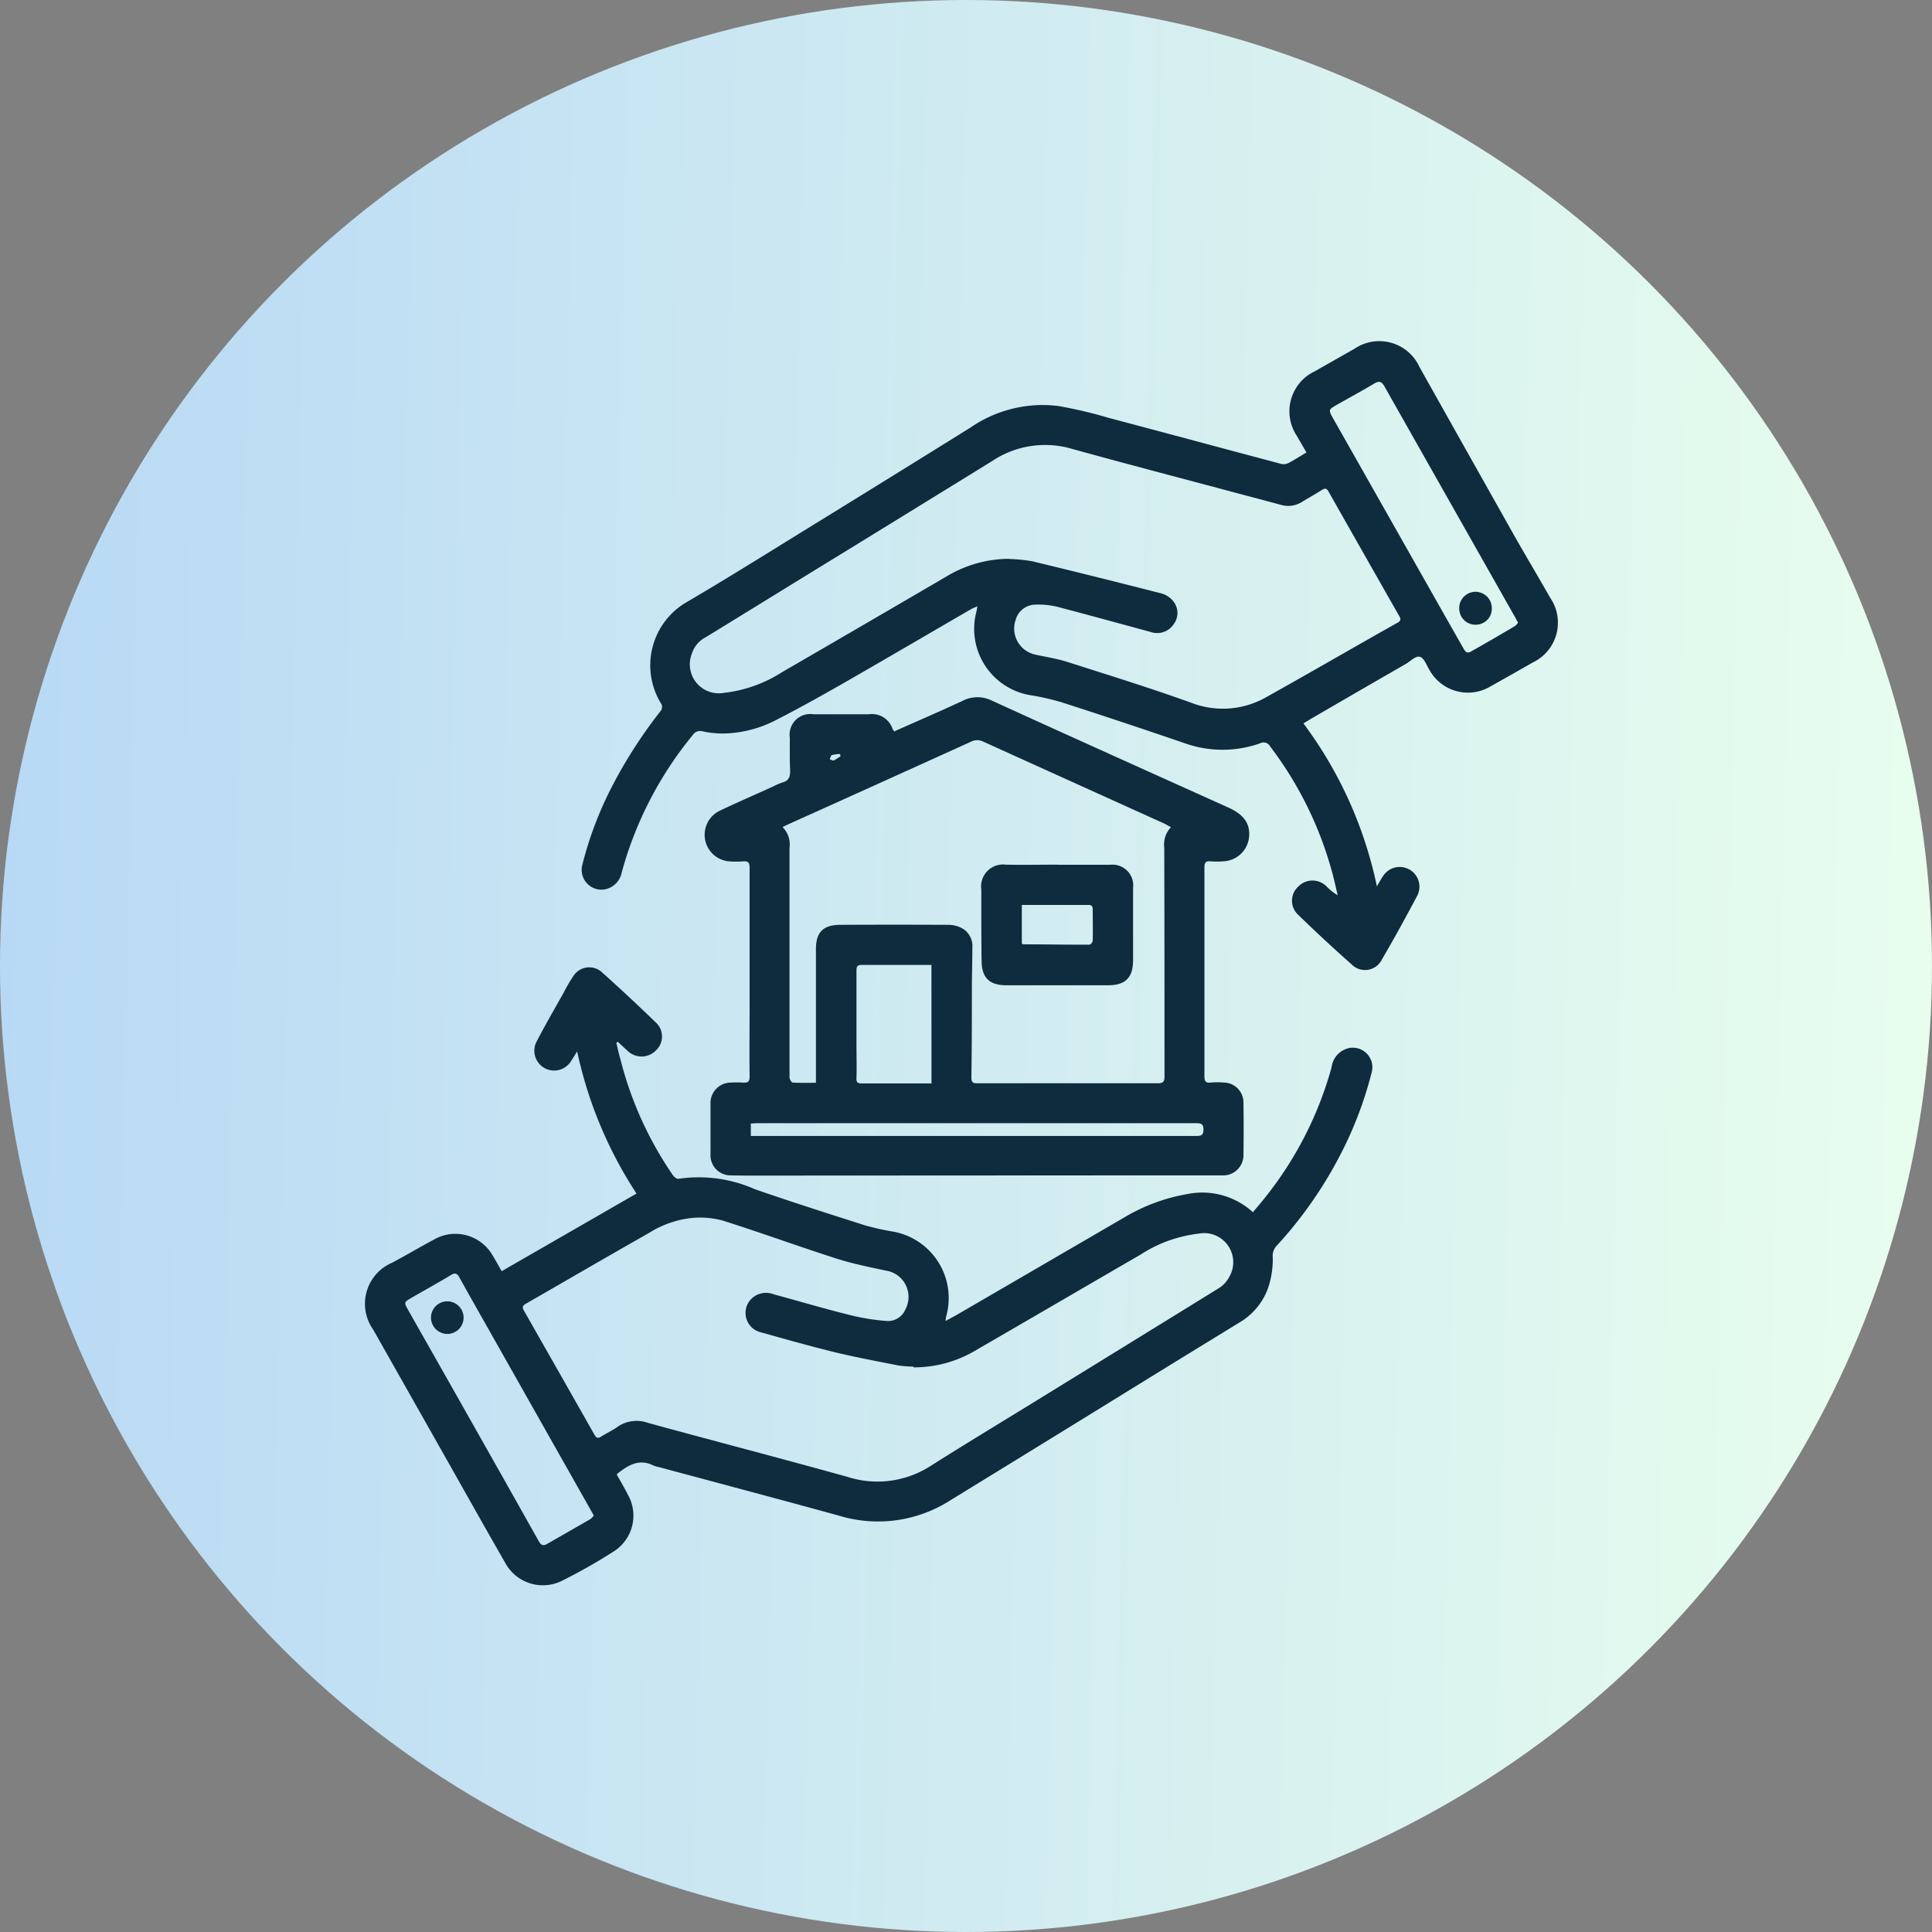
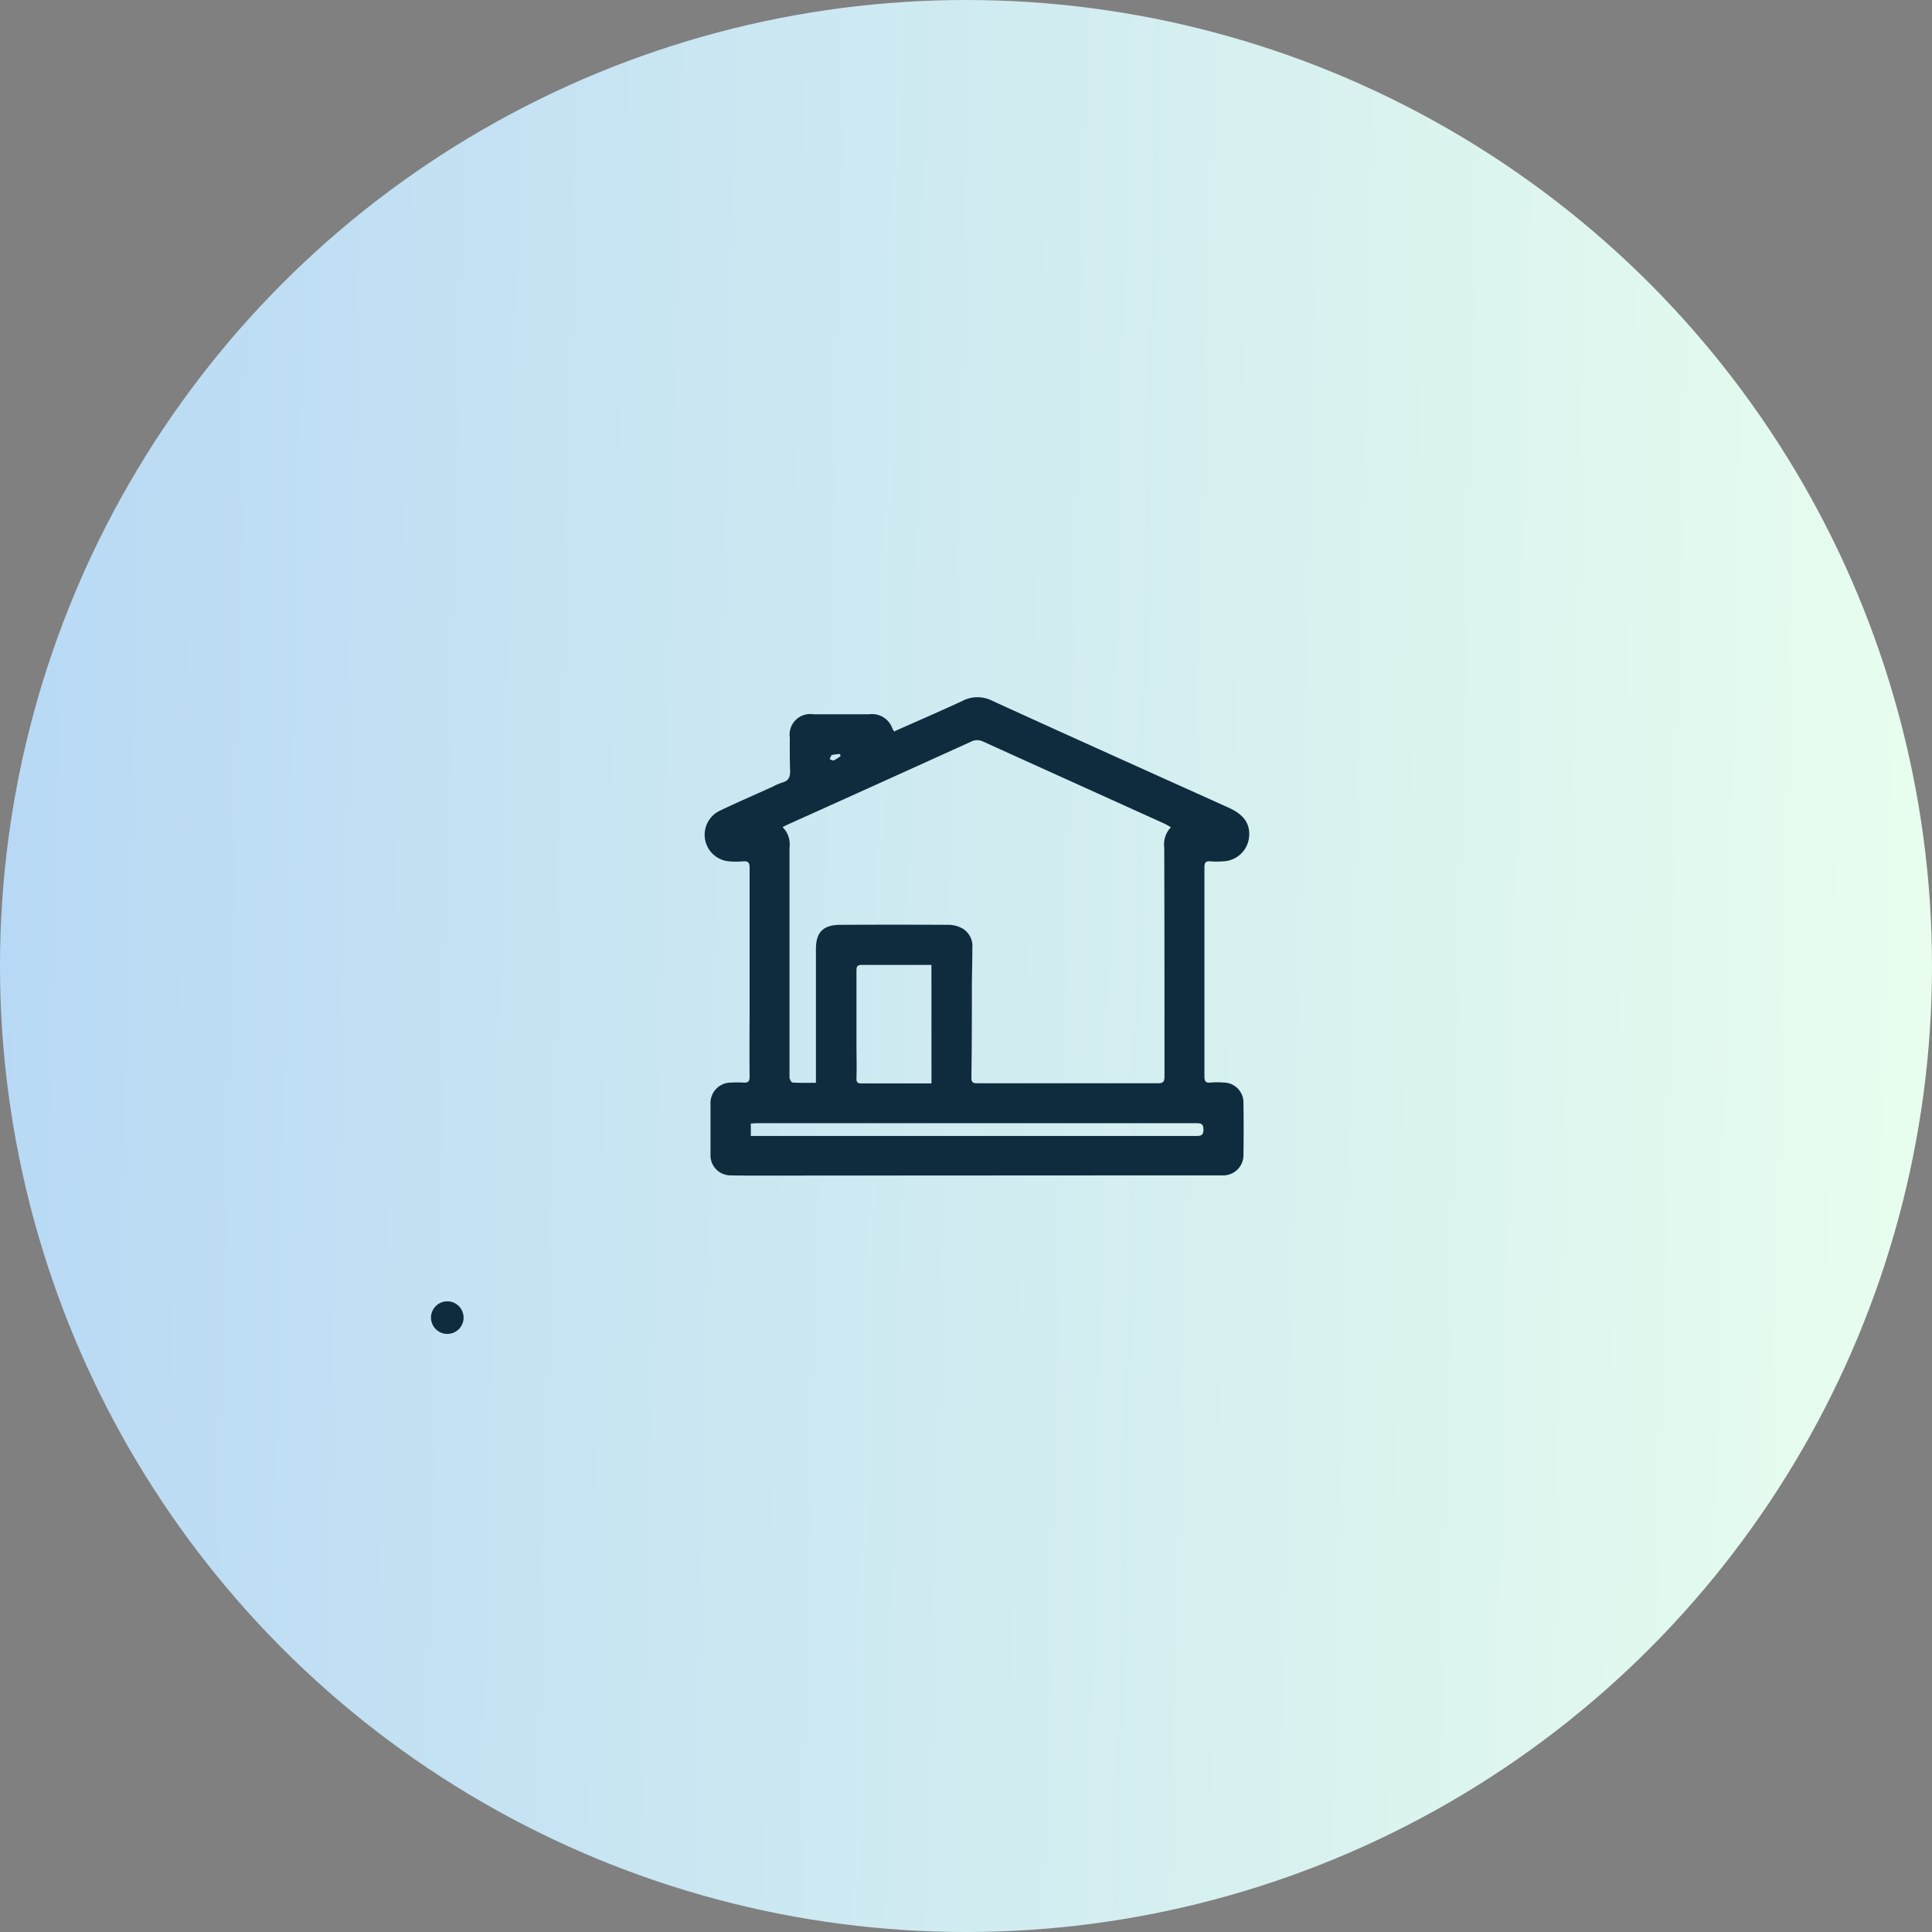
<svg xmlns="http://www.w3.org/2000/svg" width="46" height="46" viewBox="0 0 46 46">
  <rect x="0" y="0" width="46" height="46" fill="#808080" stroke="none" />
  <defs>
    <linearGradient id="linear-gradient" y1="0.542" x2="1.04" y2="0.566" gradientUnits="objectBoundingBox">
      <stop offset="0" stop-color="#b8d9f5" />
      <stop offset="1" stop-color="#eaffed" />
    </linearGradient>
    <clipPath id="clip-path">
      <rect id="Rectangle_152694" data-name="Rectangle 152694" width="28.394" height="29.622" fill="#0f2b3e" stroke="rgba(0,0,0,0)" stroke-width="1" />
    </clipPath>
  </defs>
  <g id="Group_191499" data-name="Group 191499" transform="translate(9874.327 21945.328)">
    <circle id="Ellipse_1742" data-name="Ellipse 1742" cx="23" cy="23" r="23" transform="translate(-9874.327 -21945.328)" fill="url(#linear-gradient)" />
    <g id="Group_191498" data-name="Group 191498" transform="translate(-9865.632 -21937.203)">
      <g id="Group_191497" data-name="Group 191497" clip-path="url(#clip-path)">
-         <path id="Path_208729" data-name="Path 208729" d="M45.858,9.1a9.849,9.849,0,0,1,1.748,3.878c.064-.106.1-.178.149-.247a.47.47,0,0,1,.819.457c-.275.518-.556,1.032-.852,1.538a.446.446,0,0,1-.717.111q-.648-.573-1.269-1.177a.455.455,0,0,1,0-.678.47.47,0,0,1,.681.008,1.231,1.231,0,0,0,.256.2c-.035-.15-.069-.3-.107-.45a8.721,8.721,0,0,0-1.5-3.091.178.178,0,0,0-.243-.075,2.683,2.683,0,0,1-1.783,0q-1.458-.5-2.925-.973a5.884,5.884,0,0,0-.754-.173,1.6,1.6,0,0,1-1.294-1.974c.011-.037.015-.076.027-.143-.063.028-.111.045-.155.071-1.006.583-2.009,1.172-3.018,1.75-.543.311-1.09.616-1.646.9a2.836,2.836,0,0,1-1.145.305,2.316,2.316,0,0,1-.576-.048.206.206,0,0,0-.236.086,8.785,8.785,0,0,0-1.692,3.272.507.507,0,0,1-.421.407.472.472,0,0,1-.52-.576,8.666,8.666,0,0,1,.721-1.9,11.436,11.436,0,0,1,1.156-1.787.161.161,0,0,0,.011-.148,1.74,1.74,0,0,1,.546-2.4c1.042-.61,2.065-1.253,3.093-1.886q1.866-1.149,3.727-2.308a3.025,3.025,0,0,1,2.084-.507,10.926,10.926,0,0,1,1.2.283c1.368.362,2.734.731,4.1,1.094A.257.257,0,0,0,45.5,2.9c.145-.075.282-.165.428-.252-.08-.141-.157-.272-.231-.4A1.054,1.054,0,0,1,46.128.715l.946-.537a1.051,1.051,0,0,1,1.545.433Q49.735,2.6,50.854,4.587c.288.51.59,1.013.88,1.523a1.049,1.049,0,0,1-.418,1.539q-.5.287-1,.566a1.047,1.047,0,0,1-1.452-.377c-.072-.116-.129-.291-.231-.324s-.228.106-.343.172q-1.124.647-2.247,1.3c-.059.034-.117.071-.187.113M38.85,5.184a3.839,3.839,0,0,1,.548.054q1.548.374,3.091.77a.553.553,0,0,1,.265.177.444.444,0,0,1,.013.553.47.47,0,0,1-.552.182c-.743-.2-1.484-.406-2.229-.6a1.9,1.9,0,0,0-.516-.049.493.493,0,0,0-.464.36.634.634,0,0,0,.478.832c.252.056.51.094.755.173.983.314,1.97.62,2.941.969a2.081,2.081,0,0,0,1.808-.14C46.029,7.885,47.059,7.284,48.1,6.7c.091-.052.072-.1.033-.166q-.841-1.477-1.678-2.955c-.048-.086-.088-.083-.163-.035-.155.1-.317.186-.473.283a.612.612,0,0,1-.5.068c-.33-.09-.662-.177-.992-.265-1.324-.354-2.65-.7-3.97-1.065a2.27,2.27,0,0,0-1.9.28Q36.263,4.2,34.064,5.548q-1.219.751-2.439,1.5a.665.665,0,0,0-.328.387.69.69,0,0,0,.766.936,3.221,3.221,0,0,0,1.377-.49Q35.4,6.745,37.359,5.6a2.911,2.911,0,0,1,1.49-.42M50.967,6.7c-.021-.039-.035-.066-.049-.092q-1.567-2.767-3.133-5.535c-.069-.122-.132-.132-.247-.063-.29.173-.586.335-.88.5-.208.118-.209.123-.094.327l2.518,4.446q.286.505.574,1.01c.039.067.078.156.181.1q.531-.3,1.057-.612a.36.36,0,0,0,.073-.081" transform="translate(-23.518 0)" fill="#0f2b3e" stroke="rgba(0,0,0,0)" stroke-width="1" />
-         <path id="Path_208730" data-name="Path 208730" d="M5.99,94.982c.093.168.188.325.27.489a1.009,1.009,0,0,1-.343,1.341,13.368,13.368,0,0,1-1.244.705,1.02,1.02,0,0,1-1.341-.437c-.483-.84-.956-1.686-1.433-2.529Q1.044,93.039.189,91.528a1.062,1.062,0,0,1,.459-1.593c.333-.179.658-.371.99-.549a1.021,1.021,0,0,1,1.39.369c.074.117.138.239.222.384l3.21-1.848a9.986,9.986,0,0,1-1.413-3.384c-.063.1-.1.162-.141.222a.471.471,0,0,1-.814-.476c.2-.387.421-.766.635-1.148a3.631,3.631,0,0,1,.225-.385.448.448,0,0,1,.7-.084c.43.385.851.779,1.266,1.18a.452.452,0,0,1,.005.666.475.475,0,0,1-.671.014c-.08-.071-.158-.145-.237-.217l-.035.019c.031.136.06.272.1.407a8.563,8.563,0,0,0,1.249,2.753c.028.04.093.09.13.082a3.289,3.289,0,0,1,1.82.248c.867.3,1.743.58,2.618.859a6.358,6.358,0,0,0,.683.152,1.608,1.608,0,0,1,1.254,2.013.787.787,0,0,0-.015.113c.111-.061.2-.108.289-.159l3.982-2.316a4.369,4.369,0,0,1,1.474-.545,1.79,1.79,0,0,1,1.572.43c.1-.119.2-.234.293-.353a8.629,8.629,0,0,0,1.581-3.1.533.533,0,0,1,.414-.455.466.466,0,0,1,.546.555,9.085,9.085,0,0,1-.809,2.093,9.9,9.9,0,0,1-1.473,2.074.348.348,0,0,0-.081.222,2.09,2.09,0,0,1-.123.805,1.565,1.565,0,0,1-.675.789q-1.736,1.063-3.467,2.133-1.708,1.052-3.415,2.1a3.194,3.194,0,0,1-2.647.362c-1.426-.393-2.857-.771-4.285-1.156a.653.653,0,0,1-.129-.036c-.342-.175-.605-.01-.871.2m7.06-2.557a2.86,2.86,0,0,1-.357-.026c-.5-.1-1-.192-1.5-.312-.593-.145-1.181-.311-1.768-.476a.475.475,0,0,1-.3-.719.494.494,0,0,1,.588-.191c.613.167,1.222.348,1.838.5a5.16,5.16,0,0,0,.863.138.448.448,0,0,0,.443-.276.632.632,0,0,0-.464-.923c-.393-.085-.79-.163-1.171-.285-.907-.291-1.8-.617-2.711-.906A2.064,2.064,0,0,0,7.8,88.87a2.391,2.391,0,0,0-1.048.362c-.981.556-1.955,1.125-2.933,1.686-.086.05-.077.1-.036.167q.841,1.476,1.679,2.954c.042.074.081.086.153.04.126-.08.263-.142.384-.228a.8.8,0,0,1,.734-.1c1.58.433,3.166.845,4.744,1.284a2.337,2.337,0,0,0,1.984-.258c.789-.5,1.589-.983,2.384-1.472q2.228-1.371,4.454-2.745a.706.706,0,0,0,.273-.282.693.693,0,0,0-.72-1.034,3.226,3.226,0,0,0-1.39.5c-1.324.767-2.645,1.539-3.97,2.306a2.859,2.859,0,0,1-1.44.379M5.438,95.949l-.063-.114L2.56,90.855c-.108-.19-.213-.382-.32-.572-.044-.077-.09-.117-.189-.057-.31.187-.628.362-.942.543-.19.11-.189.114-.08.306Q2,92.786,2.968,94.5q.579,1.024,1.155,2.051c.045.08.089.148.2.087.348-.2.7-.4,1.045-.6a.377.377,0,0,0,.075-.084" transform="translate(0 -67.998)" fill="#0f2b3e" stroke="rgba(0,0,0,0)" stroke-width="1" />
        <path id="Path_208731" data-name="Path 208731" d="M49.482,47.943c.542-.241,1.079-.473,1.609-.719a.773.773,0,0,1,.706-.006c1.874.857,3.755,1.7,5.634,2.548.359.162.512.378.487.687a.643.643,0,0,1-.623.59,1.94,1.94,0,0,1-.3,0c-.115-.01-.141.035-.141.144q0,2.224,0,4.448c0,.174,0,.348,0,.522,0,.111.02.168.148.153a1.933,1.933,0,0,1,.313,0,.475.475,0,0,1,.468.468q.009.634,0,1.269a.482.482,0,0,1-.51.473c-.542,0-1.085,0-1.627,0l-9.462.005c-.2,0-.4,0-.6-.005a.478.478,0,0,1-.49-.507q0-.6,0-1.194a.486.486,0,0,1,.492-.508,2.439,2.439,0,0,1,.283,0c.111.009.157-.018.156-.145-.007-.577,0-1.154,0-1.731,0-1.08,0-2.159,0-3.239,0-.118-.031-.162-.151-.153a1.982,1.982,0,0,1-.343,0,.635.635,0,0,1-.216-1.205c.418-.2.841-.382,1.261-.573a1.54,1.54,0,0,1,.231-.1c.158-.042.187-.145.182-.291-.01-.258-.008-.517-.007-.776a.491.491,0,0,1,.56-.557c.443,0,.886,0,1.328,0a.516.516,0,0,1,.559.35.279.279,0,0,0,.049.067m-2.674,2.264a.584.584,0,0,1,.171.5q0,1.559,0,3.119c0,.781,0,1.562,0,2.343,0,.044.045.124.073.126.181.012.363.006.556.006v-.2c0-.995,0-1.99,0-2.984,0-.405.177-.575.576-.577q1.3-.007,2.6,0a.693.693,0,0,1,.335.1.488.488,0,0,1,.213.452c0,.293-.009.587-.011.88,0,.736,0,1.472-.012,2.208,0,.143.077.132.171.132,1.423,0,2.845,0,4.268,0,.129,0,.159-.039.159-.16,0-1.816,0-3.631-.006-5.447a.6.6,0,0,1,.159-.489c-.065-.036-.114-.067-.166-.091q-2.152-.973-4.3-1.946a.321.321,0,0,0-.294,0q-2.157.98-4.317,1.952c-.049.022-.1.046-.172.083m3.547,3.28c-.567,0-1.113,0-1.659,0-.118,0-.126.053-.126.146,0,.587,0,1.174,0,1.761,0,.258.009.517,0,.775-.005.107.017.141.124.14.487,0,.975,0,1.462,0h.2Zm-4.3,4.073h3.4q3.6,0,7.192,0c.113,0,.185-.005.185-.155s-.082-.149-.188-.149q-.88,0-1.761,0l-8.669,0c-.052,0-.1.005-.159.008Zm2.136-9.044-.013-.05a.881.881,0,0,0-.193.025c-.026.009-.036.065-.053.1.034.01.076.037.1.026a.986.986,0,0,0,.158-.1" transform="translate(-36.872 -38.66)" fill="#0f2b3e" stroke="rgba(0,0,0,0)" stroke-width="1" />
-         <path id="Path_208732" data-name="Path 208732" d="M145.266,34a.385.385,0,0,1-.39-.369.388.388,0,1,1,.775-.017.378.378,0,0,1-.386.385" transform="translate(-118.827 -27.251)" fill="#0f2b3e" stroke="rgba(0,0,0,0)" stroke-width="1" />
        <path id="Path_208733" data-name="Path 208733" d="M8.715,127.539a.388.388,0,1,1,.373.4.39.39,0,0,1-.373-.4" transform="translate(-7.148 -104.304)" fill="#0f2b3e" stroke="rgba(0,0,0,0)" stroke-width="1" />
-         <path id="Path_208734" data-name="Path 208734" d="M83.417,69.315c.423,0,.845,0,1.268,0a.494.494,0,0,1,.536.554c0,.572,0,1.144,0,1.716,0,.419-.183.6-.6.6q-1.209,0-2.417,0c-.4,0-.585-.175-.59-.579-.007-.567-.006-1.134-.006-1.7a.522.522,0,0,1,.582-.593c.407.009.815,0,1.223,0m-.841.959v.919c.014.009.022.019.03.019.526,0,1.053.01,1.58.008.027,0,.077-.06.078-.093.007-.248,0-.5,0-.746,0-.077-.028-.107-.1-.106-.169,0-.338,0-.507,0H82.576" transform="translate(-66.938 -56.851)" fill="#0f2b3e" stroke="rgba(0,0,0,0)" stroke-width="1" />
      </g>
    </g>
  </g>
</svg>